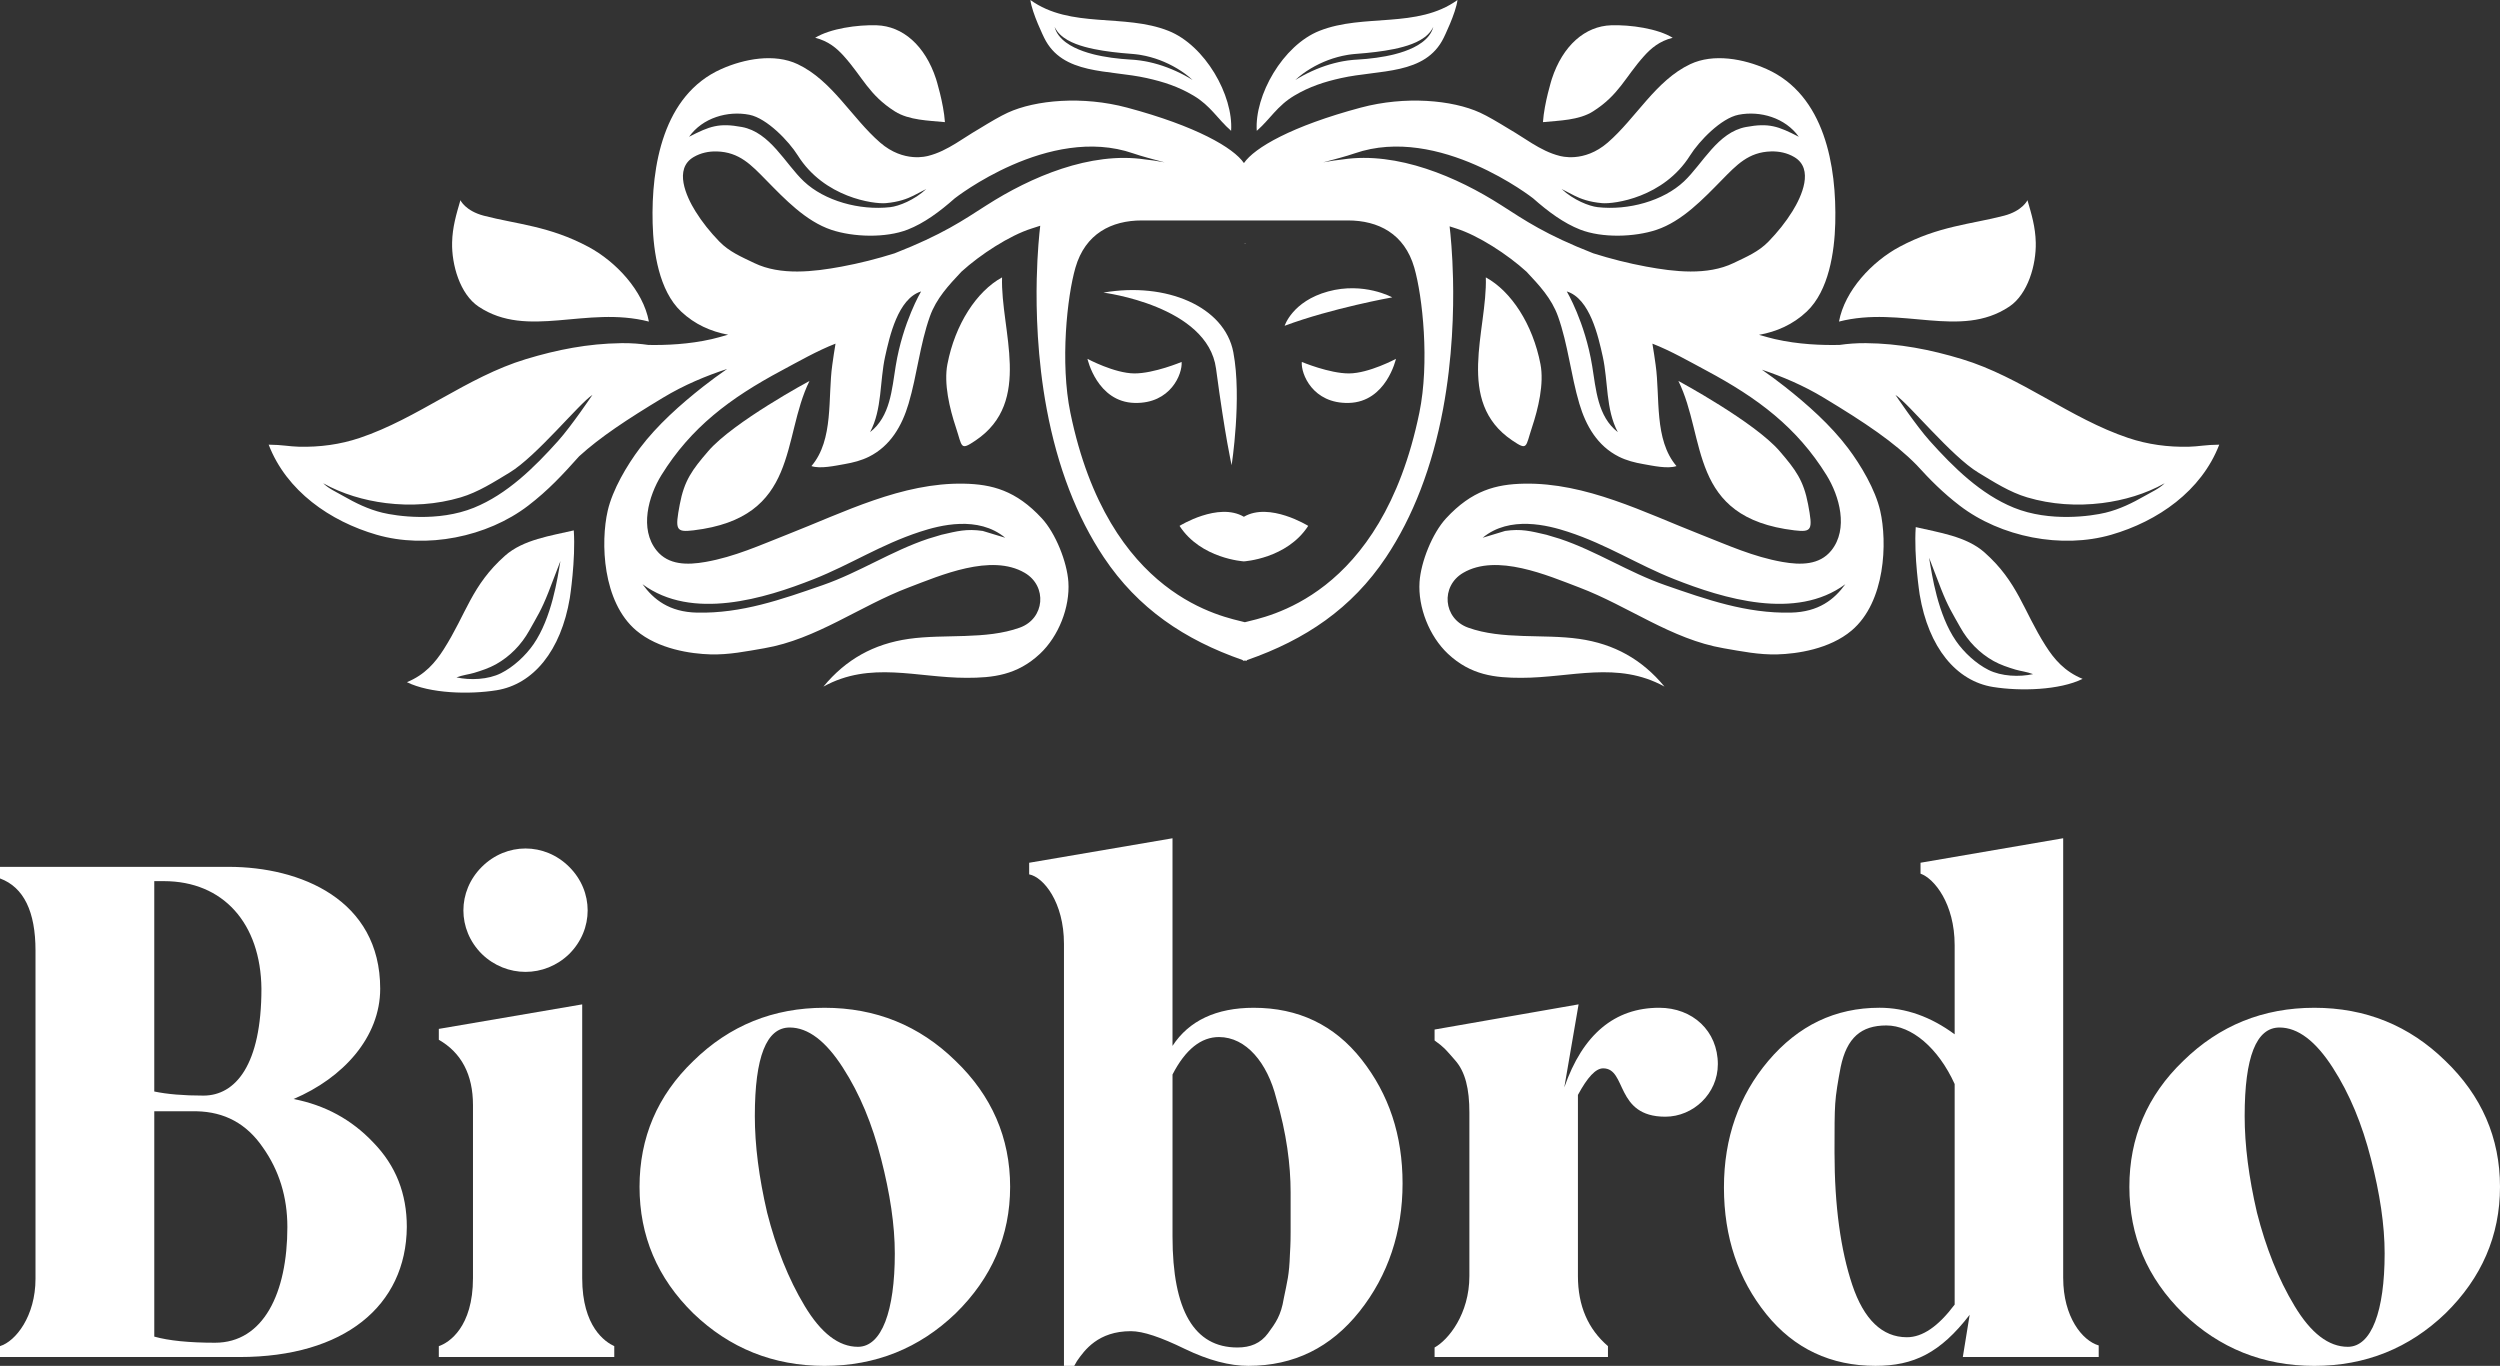
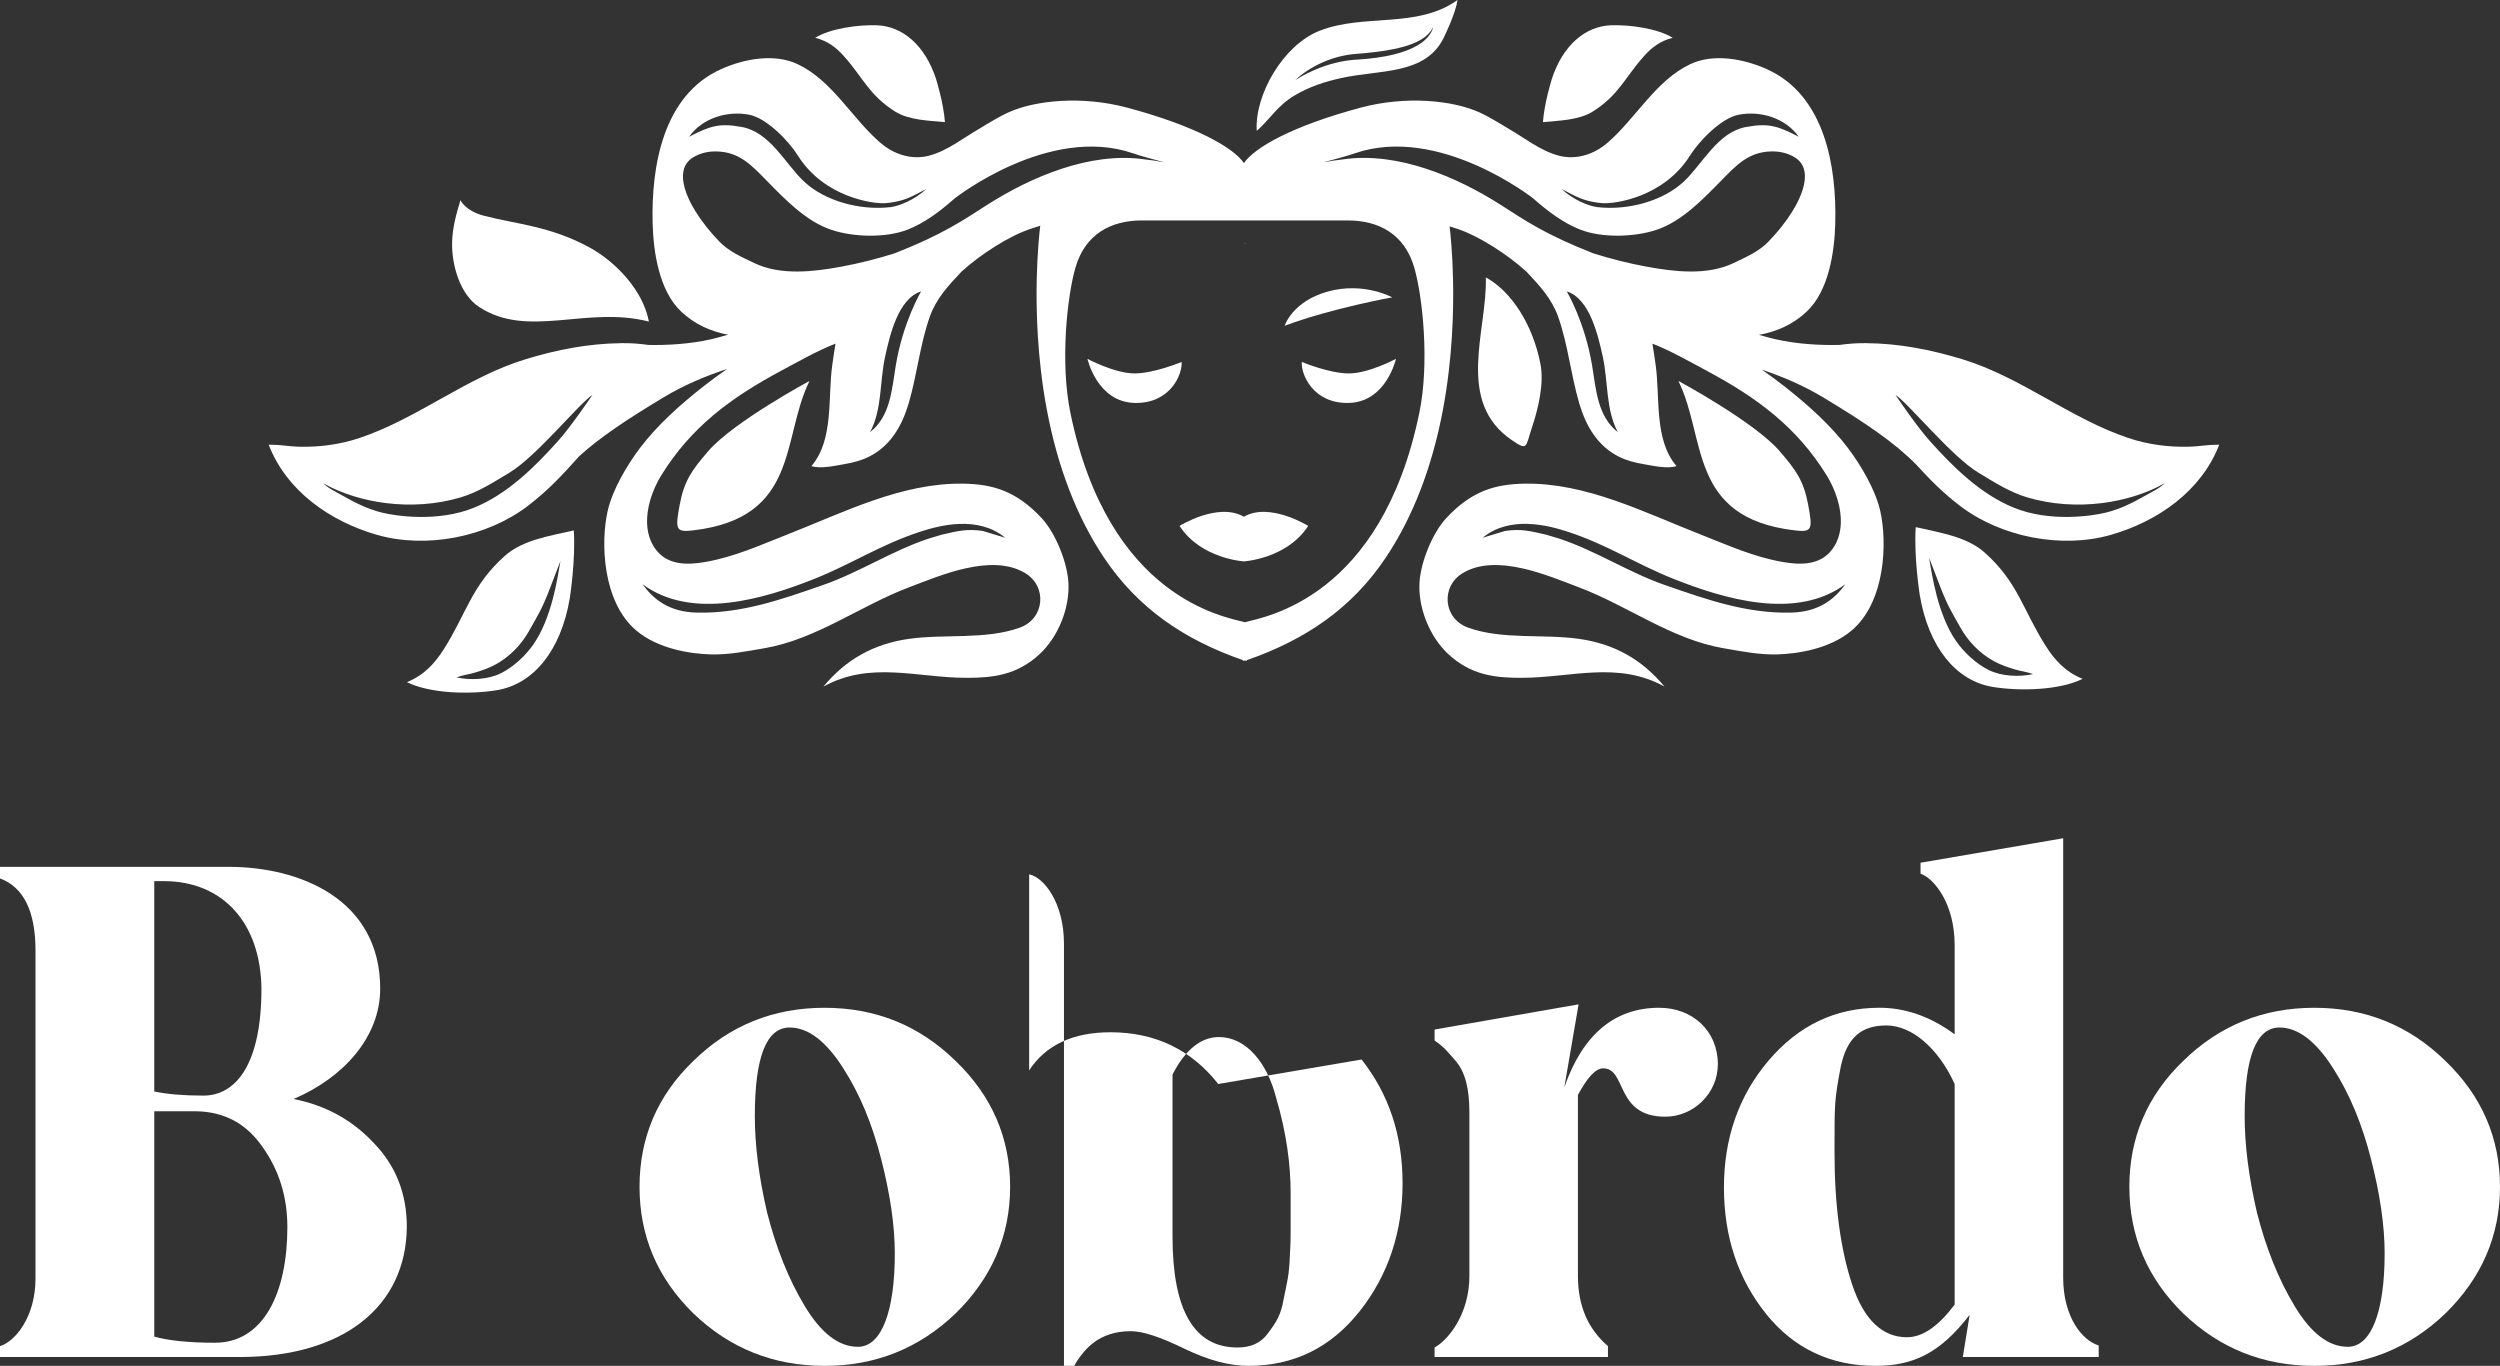
<svg xmlns="http://www.w3.org/2000/svg" id="Layer_2" data-name="Layer 2" viewBox="0 0 3703.79 2023.57">
  <rect x="0" y="0" width="3703.79" height="2023.57" fill="#333333" stroke="none" />
  <defs>
    <style>
      .cls-1 {
        fill: #fff;
      }
    </style>
  </defs>
  <g id="Layer_1-2" data-name="Layer 1">
    <g>
      <g>
        <path class="cls-1" d="M425.74,1817.79c0-44.34-12.14-83.73-36.38-117.96-24.28-35.35-56.68-52.5-98.1-53.47h-62.7v333.83c21.21,6.02,51.63,9.09,89.95,9.09,71.86,0,107.23-73.67,107.23-171.49M228.55,1305.42v311.65c19.19,4.04,43.51,6.08,72.8,6.08,47.54,0,85.96-45.41,85.96-158.34-1.03-96.84-56.62-159.39-144.62-159.39h-14.14ZM553.17,1692.74c33.37,34.3,49.53,75.67,49.53,125.05-.97,117.01-93,192.66-247.77,192.66H0v-16.16c23.21-7.05,52.6-44.4,52.6-99.85v-486.15c0-57.46-17.19-93.78-52.6-106.89v-17.15h338.8c106.17,0,224.47,48.42,224.47,180.56,0,71.58-54.58,132.1-128.4,163.39,46.48,9.03,85.96,30.26,118.3,64.54" />
-         <path class="cls-1" d="M713.84,1413.35c-36.42-36.28-36.42-92.81,0-129.09,36.42-36.29,93.05-36.29,129.43,0,36.47,36.28,36.47,92.81,0,129.09-36.38,35.35-93,35.35-129.43,0M650.12,2010.46v-16.13c15.19-5.04,50.61-28.26,50.61-100.86v-256.23c0-45.32-17.24-77.62-50.61-96.79v-16.13l212.42-36.32v405.48c0,72.6,34.34,94.8,47.51,100.86v16.13h-259.93Z" />
        <path class="cls-1" d="M1325.67,1857.13c0-42.34-7.09-88.78-20.26-140.16-13.15-51.49-31.31-95.87-56.62-135.15-25.25-39.39-51.57-59.55-78.87-59.55-34.38,0-51.62,43.37-51.62,131.13,0,43.37,6.06,90.77,18.25,143.23,13.12,51.43,31.33,97.85,55.61,138.16,24.24,40.36,50.5,60.52,78.88,60.52,35.4,0,54.63-53.42,54.63-138.18M1221.49,2023.57c-75.86,0-140.6-26.22-194.17-77.66-53.56-52.44-79.84-115-79.84-187.65s26.28-135.11,79.84-186.54c53.57-52.46,118.31-78.68,194.17-78.68s140.6,26.22,194.17,78.68c53.57,51.43,80.86,113.98,80.86,186.54s-27.29,135.21-80.86,187.65c-53.57,51.44-118.31,77.66-194.17,77.66" />
-         <path class="cls-1" d="M1878.66,1975.15c11.13-15.15,19.23-26.24,23.27-51.49,5.05-25.15,8.1-34.24,9.13-65.57,1.01-16.08,1.01-27.15,1.01-33.21v-58.53c0-40.36-6.06-87.75-21.27-139.19-13.11-52.4-44.53-90.76-84.94-90.76-26.26,0-49.58,18.16-68.77,55.51v240.01c0,109.9,32.34,164.4,96.12,164.4,19.19,0,34.34-6.02,45.45-21.17M2017.22,1569.67c40.46,51.47,60.71,111.99,60.71,183.62s-21.27,136.14-63.76,189.61c-42.46,53.42-97.04,80.63-164.8,80.63-27.34,0-58.65-8.03-94.12-25.16-35.35-17.19-61.62-26.22-79.84-26.22-48.56,0-68.77,28.26-79.89,44.34l-4.02,7.05h-15.21v-625.3c0-61.53-30.3-98.83-51.57-102.86v-17.19l212.38-36.28v307.61c24.24-37.3,64.74-56.48,120.36-56.48,65.7,0,119.31,25.21,159.77,76.64" />
+         <path class="cls-1" d="M1878.66,1975.15c11.13-15.15,19.23-26.24,23.27-51.49,5.05-25.15,8.1-34.24,9.13-65.57,1.01-16.08,1.01-27.15,1.01-33.21v-58.53c0-40.36-6.06-87.75-21.27-139.19-13.11-52.4-44.53-90.76-84.94-90.76-26.26,0-49.58,18.16-68.77,55.51v240.01c0,109.9,32.34,164.4,96.12,164.4,19.19,0,34.34-6.02,45.45-21.17M2017.22,1569.67c40.46,51.47,60.71,111.99,60.71,183.62s-21.27,136.14-63.76,189.61c-42.46,53.42-97.04,80.63-164.8,80.63-27.34,0-58.65-8.03-94.12-25.16-35.35-17.19-61.62-26.22-79.84-26.22-48.56,0-68.77,28.26-79.89,44.34l-4.02,7.05h-15.21v-625.3c0-61.53-30.3-98.83-51.57-102.86v-17.19v307.61c24.24-37.3,64.74-56.48,120.36-56.48,65.7,0,119.31,25.21,159.77,76.64" />
        <path class="cls-1" d="M2545,1576.75c0,43.37-36.38,77.66-77.85,77.66-74.84,0-56.62-71.64-92.04-71.64-11.11,0-23.21,13.17-37.39,39.39v268.28c0,44.4,15.15,78.68,44.5,103.88v16.12h-256.87v-14.09c20.26-11.11,51.57-49.43,51.57-105.91v-242.06c0-35.35-6.02-60.5-21.21-77.65-15.17-17.19-15.17-18.16-30.36-29.29v-16.16l213.35-37.3-21.17,123.06c27.25-78.68,74.79-118.01,140.56-118.01,49.53,0,86.93,34.29,86.93,83.73" />
        <path class="cls-1" d="M2895.86,1932.78v-326.76c-24.28-53.47-63.72-86.79-101.15-86.79s-58.62,18.18-67.71,61.54c-4.04,21.17-7.14,39.35-8.1,54.48-1.03,15.11-1.03,37.26-1.03,66.53v6.03c0,78.72,9.13,144.29,26.28,195.71,17.19,51.38,44.48,77.62,80.95,77.62,23.21,0,46.48-16.08,70.76-48.37M3056.66,1893.44c0,57.51,28.26,92.81,52.6,99.86v17.13h-201.31l10.14-62.5c-43.51,56.48-82.95,75.61-139.57,75.61-65.71,0-120.3-25.19-161.77-76.64-41.43-51.47-62.7-113.98-62.7-187.59s22.2-136.14,65.71-187.62c44.53-52.46,99.13-78.68,164.82-78.68,38.46,0,75.87,13.17,111.27,39.35v-132.1c0-61.53-30.35-98.83-50.55-105.92v-16.18l211.35-36.28v651.56Z" />
        <path class="cls-1" d="M3532.89,1857.13c0-42.34-7.09-88.78-20.26-140.16-13.15-51.49-31.31-95.87-56.57-135.15-25.31-39.39-51.63-59.55-78.93-59.55-34.38,0-51.63,43.37-51.63,131.13,0,43.37,6.08,90.77,18.26,143.23,13.12,51.43,31.33,97.85,55.66,138.16,24.24,40.36,50.52,60.52,78.88,60.52,35.35,0,54.58-53.42,54.58-138.18M3428.71,2023.57c-75.86,0-140.6-26.22-194.17-77.66-53.56-52.44-79.84-115-79.84-187.65s26.28-135.11,79.84-186.54c53.57-52.46,118.31-78.68,194.17-78.68s140.6,26.22,194.17,78.68c53.56,51.43,80.91,113.98,80.91,186.54s-27.35,135.21-80.91,187.65c-53.57,51.44-118.31,77.66-194.17,77.66" />
      </g>
      <g>
        <path class="cls-1" d="M1842.82,765.61c-37.83-22.23-95.31,13.49-95.31,13.49,31.55,48.82,95.31,52.6,95.31,52.6,0,0,63.76-3.78,95.31-52.6,0,0-57.49-35.72-95.31-13.49" />
        <path class="cls-1" d="M1928.64,536.21c-1.48,17.57,16.15,61.96,69.49,60.74,55.81-1.28,70-65.34,70-65.34,0,0-39.89,21.45-69.46,21.62-28.97.18-70.03-17.02-70.03-17.02" />
        <path class="cls-1" d="M1750.57,536.21s-41.06,17.2-70.03,17.02c-29.58-.18-69.46-21.62-69.46-21.62,0,0,14.19,64.06,70,65.34,53.34,1.23,70.97-43.17,69.49-60.74" />
        <path class="cls-1" d="M1967.61,431.8c-53.03,14.51-64.38,50.86-64.38,50.86,69.84-26.12,159.4-42.12,159.4-42.12,0,0-41.99-23.26-95.02-8.74" />
-         <path class="cls-1" d="M1801.55,545.96c13.62,102.17,23.14,143.22,23.14,143.22,0,0,15.39-99.12,2.54-167.14-12.86-68.03-99.51-104.66-192.53-88.55,0,0,154.45,19.44,166.84,112.48" />
        <path class="cls-1" d="M2240.23,652.39c23.43,15.83,19.66,10.13,29.48-19.35,9.23-27.72,18.07-64.64,12.51-93.55-11.38-59.1-43.32-107.94-80.95-128.55,2.47,78.25-45.96,184.08,38.97,241.45" />
        <path class="cls-1" d="M2658.48,785.72c26.24,3.13,27.32-.79,20.24-38.51-6.66-35.47-18.45-51.3-42.2-78.88-37.26-43.25-149.99-103.98-149.99-103.98,41.91,84.7,14.35,202.56,171.96,221.37" />
-         <path class="cls-1" d="M2976.63,454.35c27.97-18.63,40.14-62.36,39.39-95.03-.52-22.92-6.14-41.56-12.31-62.71,0,0-7.25,15.82-34.8,22.99-48.53,12.64-97.01,15.15-154.81,46.09-40.52,21.7-81.13,64.74-89.61,110.73,92.96-23.83,179.56,26.25,252.13-22.08" />
        <path class="cls-1" d="M3242.8,661.85c-30.77.7-60.68-3.26-89.86-13.05-85.94-28.83-158.67-90.19-246.08-116.7-47.21-14.31-93.19-23.25-142.55-23.72-13.88-.13-26.94.91-38.89,2.62-25.82.61-61.2-.64-95.89-8.61-5.25-1.2-13.54-3.48-23.54-6.32,25.83-4.59,50.25-15.15,70.73-34.49,32.77-30.93,41.15-88.43,42.24-130.82,2.17-84.26-15.31-189.87-101.63-228.43-34.02-15.2-78.71-23.58-113.26-7.24-51.15,24.2-80.22,79.78-122.15,116.13-35.44,30.72-70.22,19.85-71.15,19.76-14.82-3.68-28.14-10.7-41.04-18.59-4.37-2.86-9.76-6.27-16.42-10.39-5.74-3.68-11.49-7.31-17.35-10.69-17.76-10.87-32.04-19.28-43.12-24.36-41.39-18.99-111.2-25.07-176.83-7.52-102.31,27.36-157.62,59.48-173.1,82.16-15.48-22.67-70.79-54.8-173.1-82.16-65.64-17.55-135.44-11.47-176.83,7.52-11.07,5.08-25.36,13.49-43.11,24.36-5.86,3.37-11.62,7.01-17.35,10.69-6.66,4.12-12.05,7.53-16.41,10.39-12.91,7.88-26.22,14.9-41.04,18.59-.93.09-35.71,10.96-71.15-19.76-41.93-36.35-71-91.93-122.15-116.13-34.55-16.35-79.24-7.96-113.25,7.24-86.32,38.56-103.81,144.17-101.63,228.43,1.09,42.38,9.47,99.89,42.23,130.82,20.19,19.07,44.2,29.61,69.62,34.3-10.31,2.94-18.84,5.28-24.2,6.51-33.77,7.76-68.19,9.14-93.81,8.65-12.03-1.74-25.19-2.8-39.18-2.67-.48,0-.95.03-1.43.04-.21-.02-.35-.04-.35-.04,0,.02,0,.03,0,.05-48.68.67-94.13,9.53-140.77,23.67-87.42,26.52-160.15,87.88-246.08,116.7-29.17,9.79-59.09,13.75-89.86,13.05-14.24-.32-25.09-2.93-45.03-3.07,26.5,68.8,91.12,113.54,159.94,133.46,73.46,21.25,163.58,3.59,224.51-43.08,29.79-22.81,51.32-46.08,75.53-73.17,31.13-28.38,70.97-54.65,124.2-86.77,31.42-18.96,63.93-32.42,95.04-42.61-12.12,8.39-23.92,17.03-35.19,25.89-33.64,26.44-68.31,57.26-94.08,91.43-19.08,25.31-40.45,61.4-47.65,92.75-10.66,46.47-7.99,134.87,42.3,177.42,32.69,27.65,81.05,34.58,109.9,35.38,27.37.77,53.01-4.48,79.82-9.1,77.33-13.29,141.31-62.56,213.96-90.09,46.83-17.75,122.18-50.81,171.94-21.57,33.66,19.78,29.64,67.72-7.28,81.08-50.78,18.36-111.51,9.13-164.58,16.7-52.11,7.44-93.27,30.49-126.47,70.71,69.78-38.43,138.11-13.04,212.12-13,38.6.02,74.77-3.73,108.77-35.68,27.55-25.9,44.54-68.89,42.01-106.44-1.98-29.55-18.84-72.03-39.33-94.2-38.22-41.37-74.06-50.52-115.41-51.33-91.65-1.8-177.91,42.48-261.48,75.23-40.95,16.05-77.92,33.05-121.33,40.72-27.16,4.8-54.99,4.73-72.45-16.87-25.85-31.97-12.09-80.83,7.09-111.76,43.82-70.66,101.44-113.98,178.13-154.97,23.19-12.39,53.1-29.52,79.8-39.8-1.83,10.41-3.29,20.96-4.79,31.52-6.87,48.18,2.61,110.72-30.9,149.88,13.31,4.46,35.37-.57,49.18-2.96,12.49-2.17,24.82-5.29,36.22-11,31.73-15.9,48.82-45.75,58.55-78.57,12.54-42.31,16.78-87.64,31.52-129.09,9.56-26.91,27.95-46.3,46.74-66.36,28.07-25.58,71.44-53.69,103.96-63.97,3.69-1.16,8.01-2.57,12.82-4.13-1.32,11.03-4.27,39.38-5.18,78.84-1.06,46.28.64,117.3,14.78,192.81,16.04,85.67,44.49,159.55,84.55,219.59,50.64,75.89,119.75,122.22,205.44,152.09.11.04.21.07.31.1.11.04.2.06.31.09v.91c.53,0,1.08-.02,1.62-.06.15-.01.3-.03.45-.05.24-.03.57-.08.9-.12.32.04.65.09.9.12.15.02.3.04.45.05.54.04,1.09.06,1.62.06v-.91c.11-.03.2-.05.31-.09.1-.03.2-.06.31-.1,85.69-29.87,154.8-76.2,205.44-152.09,40.06-60.03,68.51-133.92,84.55-219.59,14.14-75.51,15.84-146.54,14.78-192.81-.88-38.41-3.7-66.28-5.07-77.92,3.67,1.19,7.02,2.28,9.97,3.21,32.52,10.28,75.89,38.39,103.96,63.97,18.79,20.05,37.17,39.44,46.74,66.36,14.74,41.45,18.98,86.78,31.51,129.09,9.73,32.82,26.83,62.67,58.55,78.57,11.4,5.72,23.73,8.84,36.22,11,13.81,2.4,35.87,7.42,49.18,2.96-33.51-39.16-24.04-101.7-30.9-149.88-1.5-10.56-2.96-21.11-4.8-31.52,26.71,10.28,56.62,27.41,79.8,39.8,76.69,40.99,134.32,84.31,178.14,154.97,19.18,30.93,32.93,79.79,7.08,111.76-17.46,21.6-45.29,21.67-72.45,16.87-43.41-7.68-80.39-24.67-121.33-40.72-83.57-32.75-169.83-77.03-261.48-75.23-41.36.81-77.19,9.96-115.41,51.33-20.49,22.18-37.34,64.66-39.33,94.2-2.52,37.55,14.46,80.54,42.01,106.44,34,31.95,70.16,35.7,108.77,35.68,74.02-.04,142.35-25.43,212.12,13-33.2-40.22-74.36-63.27-126.47-70.71-53.06-7.58-113.8,1.65-164.58-16.7-36.93-13.36-40.93-61.3-7.28-81.08,49.75-29.24,125.1,3.82,171.94,21.57,72.65,27.53,136.63,76.81,213.96,90.09,26.81,4.61,52.44,9.87,79.81,9.1,28.85-.81,77.21-7.73,109.9-35.38,50.29-42.55,52.96-130.95,42.3-177.42-7.2-31.36-28.56-67.45-47.64-92.75-25.77-34.17-60.44-64.99-94.08-91.43-10.77-8.46-22.01-16.75-33.56-24.78,30.06,10.05,61.35,23.23,91.63,41.5,61.19,36.93,104.72,66.12,137.61,99.68,19.79,21.73,38.94,41.15,63.9,60.26,60.93,46.66,151.05,64.32,224.51,43.08,68.83-19.92,133.45-64.65,159.94-133.46-19.94.14-30.78,2.75-45.02,3.07M702.17,752.2c-53.3,21.64-115.22,12.33-135.58,7.4-21.18-5.14-39.8-14.34-58.61-25.09-9.52-5.44-21.45-10.85-29.15-18.57,28.16,15.85,60.67,25.34,92.7,29.37,37.19,4.67,75.37,2.14,110.94-8.42,26.18-7.77,49.54-22.91,72.47-36.74,40.02-24.16,102.84-102.11,122.77-115.11,0,0-30.8,45.81-50.77,68.1-35.28,39.38-75.56,79.09-124.77,99.06M1205.62,857.96c54.56-21.59,98.72-50.91,157.34-70.13,29.36-9.63,86.04-24.4,126.29,8.87l-33.35-10.12c-23.99-3.46-37.52.24-61.14,5.69l-19.63,5.91c-54.49,18.2-102.03,49.88-156.42,68.77-61.09,21.22-120.14,42.11-186.03,40.67-41.26-.9-64.39-19.47-80.77-42.1,73.44,54.31,180.81,21.29,253.73-7.55M2653.16,907.61c-65.9,1.44-124.94-19.45-186.04-40.67-54.38-18.89-101.94-50.57-156.42-68.77l-19.64-5.91c-23.61-5.45-37.14-9.15-61.14-5.69l-33.35,10.12c40.25-33.27,96.92-18.5,126.29-8.87,58.61,19.22,102.77,48.54,157.33,70.13,72.91,28.84,180.29,61.86,253.73,7.55-16.38,22.63-39.51,41.2-80.77,42.1M2332.54,289.86c9.11,4.55,21.69,9.44,41.03,11.11,17.63,1.54,91.06-8.14,130.31-70.68,13.34-21.25,45.82-55.15,71.76-60.27,32.07-6.33,69.29,4.45,89.32,32.62-30.65-15.77-44.28-20.76-78.2-14.5-41.97,7.75-64.11,54.37-91.89,80.59-30.61,28.89-82.54,43.29-127.92,38.17-12.63-1.43-35.74-10.43-53.43-26.91,0,0,13.01,6.86,19.02,9.86M1110.19,170.03c25.94,5.12,58.42,39.02,71.76,60.27,39.25,62.53,112.68,72.21,130.31,70.68,19.34-1.68,31.92-6.56,41.03-11.11,6.02-3.01,19.02-9.86,19.02-9.86-17.68,16.48-40.8,25.49-53.43,26.91-45.38,5.13-97.31-9.27-127.92-38.17-27.78-26.22-49.93-72.84-91.89-80.59-33.93-6.27-47.56-1.27-78.21,14.5,20.03-28.17,57.25-38.94,89.32-32.62M1327.06,541.84c-5.73,34.98-8.02,75.12-38.04,98.37,18.05-33.81,14.21-75.39,22.3-111.92,6.59-29.72,18.97-86,53.31-96.53,0,0-26.93,45.14-37.57,110.09M1461.77,303.97c-35.38,22.65-65.41,43.52-136.44,71.34-25.8,8.12-51.68,14.71-78.72,19.72-41.05,7.59-90.16,13.47-129.08-5.3-19.12-9.23-37.08-16.64-51.96-32.02-13.3-13.76-25.23-28.5-35.31-44.75-13.51-21.78-32.47-62.85-2.58-80.32,10.53-6.16,22.32-8.59,34.23-8.28,33.46.88,51.09,20.02,73.28,42.63,27.3,27.81,58.53,60.81,96.46,73.51,32.62,10.91,80.55,12.35,113.05-.31,24.43-9.52,47.62-26.71,69.73-46.3,0,0,0,0,.01-.01,0,0,139.5-109.78,264.25-66.7,13.25,4.57,29.02,8.59,46.71,13.35-10.75-2.07-20.51-3.44-29.1-4.34-80.86-11.97-169.17,25.94-234.55,67.8M2102.78,611.52c-56.57,274.79-228.33,302.23-258.5,310.31-30.17-8.07-201.93-35.52-258.5-310.31-15.31-74.37-4.87-172.04,7.48-214.93,14.52-50.44,53.46-70,98.32-70h305.41c44.85,0,83.79,19.56,98.31,70,12.35,42.89,22.79,140.56,7.48,214.93M2358.77,541.84c-10.64-64.94-37.57-110.09-37.57-110.09,34.34,10.53,46.73,66.81,53.31,96.53,8.09,36.53,4.25,78.11,22.3,111.92-30.01-23.25-32.3-63.39-38.03-98.37M2439.21,395.03c-27.03-5.01-52.92-11.6-78.72-19.72-71.03-27.82-101.06-48.68-136.44-71.34-65.39-41.86-153.7-79.78-234.56-67.8-8.59.9-18.35,2.27-29.1,4.34,17.69-4.76,33.46-8.78,46.72-13.35,124.74-43.09,264.24,66.7,264.24,66.7,0,0,0,.01.01.01,22.12,19.59,45.31,36.78,69.74,46.3,32.49,12.66,80.43,11.23,113.05.31,37.94-12.7,69.17-45.7,96.46-73.51,22.19-22.61,39.83-41.75,73.28-42.63,11.92-.31,23.7,2.12,34.23,8.28,29.89,17.47,10.93,58.54-2.58,80.32-10.08,16.25-22.01,31-35.31,44.75-14.87,15.38-32.83,22.8-51.96,32.02-38.92,18.77-88.03,12.9-129.08,5.3M3177.84,734.51c-18.81,10.75-37.42,19.95-58.6,25.09-20.36,4.93-82.29,14.24-135.58-7.4-49.21-19.98-89.5-59.69-124.77-99.06-19.97-22.28-50.77-68.1-50.77-68.1,19.93,13,82.76,90.95,122.78,115.11,22.92,13.83,46.28,28.97,72.46,36.74,35.57,10.56,73.75,13.09,110.95,8.42,32.02-4.02,64.54-13.51,92.69-29.37-7.71,7.72-19.64,13.13-29.15,18.57" />
        <path class="cls-1" d="M3030.8,957.01c-33.61-52.81-41.04-94.53-90.82-138.66-26.9-23.85-68.16-29.51-101.78-37.43-2.97,43.56,5.85,100.08,5.85,100.08,13.09,78.38,54.2,128.05,108.67,136.78,40.31,6.46,98.41,4.88,132.7-12-26.75-10.97-42.15-29.18-54.61-48.77M2946.06,992.53c-18.52-9.28-36.58-26.08-48.2-42.92-27.09-39.27-35.58-97.69-39.87-123.27,0,0,13.12,34.49,17.79,46.29,10.61,26.83,16.33,35.11,28.36,56.69,11.65,20.91,28.51,38.3,49.39,49.99,10.07,5.63,21.46,9.4,32.44,12.72,7.31,2.2,16.8,3.17,26.05,6.69-20.38,4.46-46.9,3.36-65.95-6.19" />
        <path class="cls-1" d="M1917.53,141.7c22.65-13.49,44.7-20.53,69.23-26,57.11-12.75,124.95-4.26,152.08-59.65,0,0,18.08-36.57,20.46-56.05-59.74,42.98-138.74,19.56-204.6,45.71-54.18,21.52-96.24,95.5-92.79,148.13,20.29-17.79,30.14-36.97,55.62-52.14M1924.31,113.81c1.83-1.51,3.71-2.97,5.62-4.38,3.83-2.83,7.81-5.45,11.9-7.91,8.19-4.91,16.86-9.08,25.85-12.48,2.25-.84,4.53-1.64,6.81-2.38,2.29-.76,4.61-1.42,6.93-2.06,4.65-1.29,9.38-2.31,14.15-3.13.6-.11,1.2-.21,1.8-.3.6-.1,1.19-.19,1.79-.28,1.2-.16,2.4-.32,3.61-.47,1.2-.15,2.41-.26,3.62-.38l3.59-.3c4.66-.35,9.32-.72,13.96-1.2,4.64-.44,9.28-.92,13.91-1.52,4.62-.54,9.23-1.2,13.82-1.92,4.59-.72,9.15-1.56,13.69-2.49,2.27-.45,4.52-.98,6.76-1.51,2.26-.52,4.49-1.11,6.71-1.72,2.22-.62,4.43-1.27,6.62-1.98,2.19-.71,4.35-1.49,6.49-2.31,2.14-.82,4.24-1.72,6.32-2.69,2.08-.97,4.1-2.02,6.08-3.16,3.95-2.28,7.69-4.96,10.97-8.17,1.64-1.6,3.16-3.34,4.53-5.21,1.37-1.88,2.57-3.89,3.61-6.02-.57,2.3-1.42,4.54-2.47,6.71-1.08,2.14-2.36,4.21-3.83,6.13-1.45,1.95-3.11,3.74-4.85,5.43-1.76,1.69-3.63,3.25-5.58,4.71-1.95,1.45-3.99,2.79-6.06,4.04-2.08,1.25-4.22,2.4-6.39,3.48-2.16,1.09-4.37,2.07-6.6,3-2.23.92-4.48,1.81-6.76,2.6-2.27.8-4.56,1.55-6.86,2.25-2.3.69-4.62,1.34-6.94,1.94-1.16.31-2.33.59-3.49.89-1.16.27-2.33.55-3.5.8-2.34.52-4.68,1-7.03,1.46-4.69.9-9.41,1.63-14.13,2.31-4.73.64-9.46,1.19-14.19,1.65-4.74.43-9.48.81-14.22,1.09l-3.46.21c-1.14.09-2.29.17-3.43.29-2.28.21-4.55.49-6.82.78-2.28.3-4.54.67-6.8,1.08-1.13.21-2.26.43-3.39.64-1.12.23-2.25.45-3.37.71-2.25.49-4.49,1.03-6.72,1.61-2.23.57-4.46,1.2-6.67,1.85-8.86,2.65-17.56,5.95-26.06,9.79-4.25,1.91-8.45,3.98-12.59,6.18-2.07,1.11-4.13,2.24-6.16,3.42-2.04,1.17-4.06,2.39-6.05,3.67,1.68-1.68,3.48-3.23,5.3-4.74" />
        <path class="cls-1" d="M2435.75,82.99c10.45-11.61,22.8-22.12,42.38-27.03-22.28-13.67-62.49-19.41-91.08-18.51-38.64,1.21-71.72,29.91-87.96,79.41,0,0-11.27,35.74-13.19,64.08,24.08-2.38,53.25-2.68,74.12-15.88,38.6-24.43,47.57-50.74,75.73-82.08" />
-         <path class="cls-1" d="M1403.61,539.49c-5.56,28.92,3.28,65.83,12.51,93.55,9.81,29.49,6.05,35.19,29.48,19.35,84.92-57.38,36.5-163.21,38.97-241.45-37.64,20.6-69.58,69.44-80.95,128.55" />
        <path class="cls-1" d="M1049.31,668.33c-23.76,27.58-35.54,43.41-42.21,78.88-7.09,37.72-6,41.64,20.24,38.51,157.61-18.81,130.05-136.67,171.96-221.37,0,0-112.74,60.73-149.99,103.98" />
        <path class="cls-1" d="M709.2,454.35c72.57,48.33,159.17-1.75,252.14,22.08-8.48-46-49.1-89.03-89.62-110.73-57.8-30.95-106.27-33.46-154.81-46.09-27.55-7.17-34.8-22.99-34.8-22.99-6.17,21.15-11.79,39.79-12.31,62.71-.75,32.67,11.42,76.4,39.39,95.03" />
        <path class="cls-1" d="M1845.79,360.1c-.83.44-1.45.78-1.93,1.04.13.14.28.27.42.4.5-.48,1-.96,1.51-1.44" />
        <path class="cls-1" d="M748.28,823.22c-49.78,44.12-57.21,85.84-90.82,138.65-12.47,19.59-27.86,37.8-54.62,48.78,34.29,16.88,92.39,18.46,132.7,11.99,54.48-8.73,95.59-58.4,108.67-136.78,0,0,8.81-56.52,5.85-100.07-33.63,7.91-74.89,13.57-101.79,37.43M790.4,954.46c-11.62,16.84-29.68,33.65-48.2,42.92-19.05,9.55-45.56,10.65-65.95,6.19,9.26-3.52,18.74-4.49,26.05-6.69,10.98-3.32,22.37-7.09,32.44-12.72,20.88-11.69,37.73-29.08,49.39-49.99,12.03-21.59,17.75-29.86,28.36-56.69,4.67-11.79,17.79-46.29,17.79-46.29-4.3,25.59-12.78,84-39.87,123.27" />
-         <path class="cls-1" d="M1699.07,115.7c24.52,5.48,46.57,12.51,69.22,26,25.47,15.17,35.33,34.35,55.62,52.14,3.46-52.63-38.6-126.61-92.78-148.13-65.86-26.15-144.86-2.73-204.6-45.71,2.39,19.47,20.46,56.05,20.46,56.05,27.13,55.38,94.97,46.9,152.09,59.64M1565.98,45.86c1.37,1.88,2.89,3.61,4.53,5.22,3.28,3.21,7.02,5.88,10.98,8.17,1.97,1.15,4.01,2.2,6.08,3.16,2.07.96,4.17,1.87,6.32,2.69,2.14.81,4.3,1.6,6.49,2.3,2.19.71,4.4,1.36,6.62,1.99,2.22.62,4.46,1.2,6.71,1.72,2.25.54,4.5,1.05,6.77,1.51,4.54.93,9.1,1.77,13.69,2.49,4.59.72,9.19,1.38,13.82,1.93,4.62.59,9.26,1.08,13.9,1.52,4.64.47,9.31.84,13.97,1.19l3.59.3c1.21.12,2.41.23,3.61.38,1.21.13,2.41.3,3.61.46.6.08,1.19.18,1.8.28.59.09,1.2.19,1.79.3,4.77.82,9.5,1.84,14.15,3.13,2.33.64,4.64,1.3,6.93,2.06,2.29.75,4.56,1.55,6.81,2.38,9,3.4,17.66,7.58,25.85,12.48,4.09,2.46,8.07,5.08,11.9,7.91,1.91,1.41,3.78,2.87,5.62,4.37,1.83,1.52,3.62,3.07,5.3,4.74-1.99-1.28-4.01-2.5-6.05-3.67-2.04-1.18-4.09-2.31-6.16-3.42-4.14-2.2-8.34-4.26-12.59-6.18-8.5-3.84-17.2-7.14-26.06-9.79-2.21-.66-4.44-1.29-6.67-1.86-2.23-.58-4.47-1.12-6.72-1.61-1.12-.25-2.25-.48-3.37-.71-1.13-.21-2.26-.43-3.39-.64-2.26-.41-4.53-.77-6.8-1.07-2.27-.3-4.55-.58-6.83-.79-1.14-.11-2.28-.19-3.42-.28l-3.47-.21c-4.74-.28-9.48-.67-14.22-1.1-4.74-.46-9.47-1.01-14.19-1.64-4.72-.68-9.44-1.42-14.13-2.31-2.35-.47-4.69-.94-7.03-1.46-1.17-.25-2.34-.52-3.5-.8-1.16-.3-2.33-.57-3.49-.88-2.32-.6-4.63-1.25-6.93-1.94-2.3-.69-4.59-1.45-6.86-2.25-2.28-.79-4.53-1.67-6.75-2.6-2.23-.93-4.44-1.91-6.61-3-2.16-1.08-4.3-2.22-6.39-3.47-2.08-1.26-4.11-2.6-6.07-4.05-1.95-1.47-3.82-3.03-5.57-4.71-1.75-1.7-3.4-3.49-4.86-5.43-1.47-1.93-2.75-4-3.83-6.14-1.05-2.16-1.9-4.4-2.47-6.7,1.04,2.13,2.24,4.14,3.61,6.01" />
        <path class="cls-1" d="M1250.07,82.99c28.16,31.34,37.13,57.65,75.74,82.08,20.86,13.19,50.04,13.5,74.11,15.88-1.91-28.34-13.19-64.08-13.19-64.08-16.24-49.5-49.33-78.2-87.96-79.41-28.59-.9-68.8,4.84-91.08,18.51,19.58,4.9,31.94,15.41,42.38,27.03" />
      </g>
    </g>
  </g>
</svg>